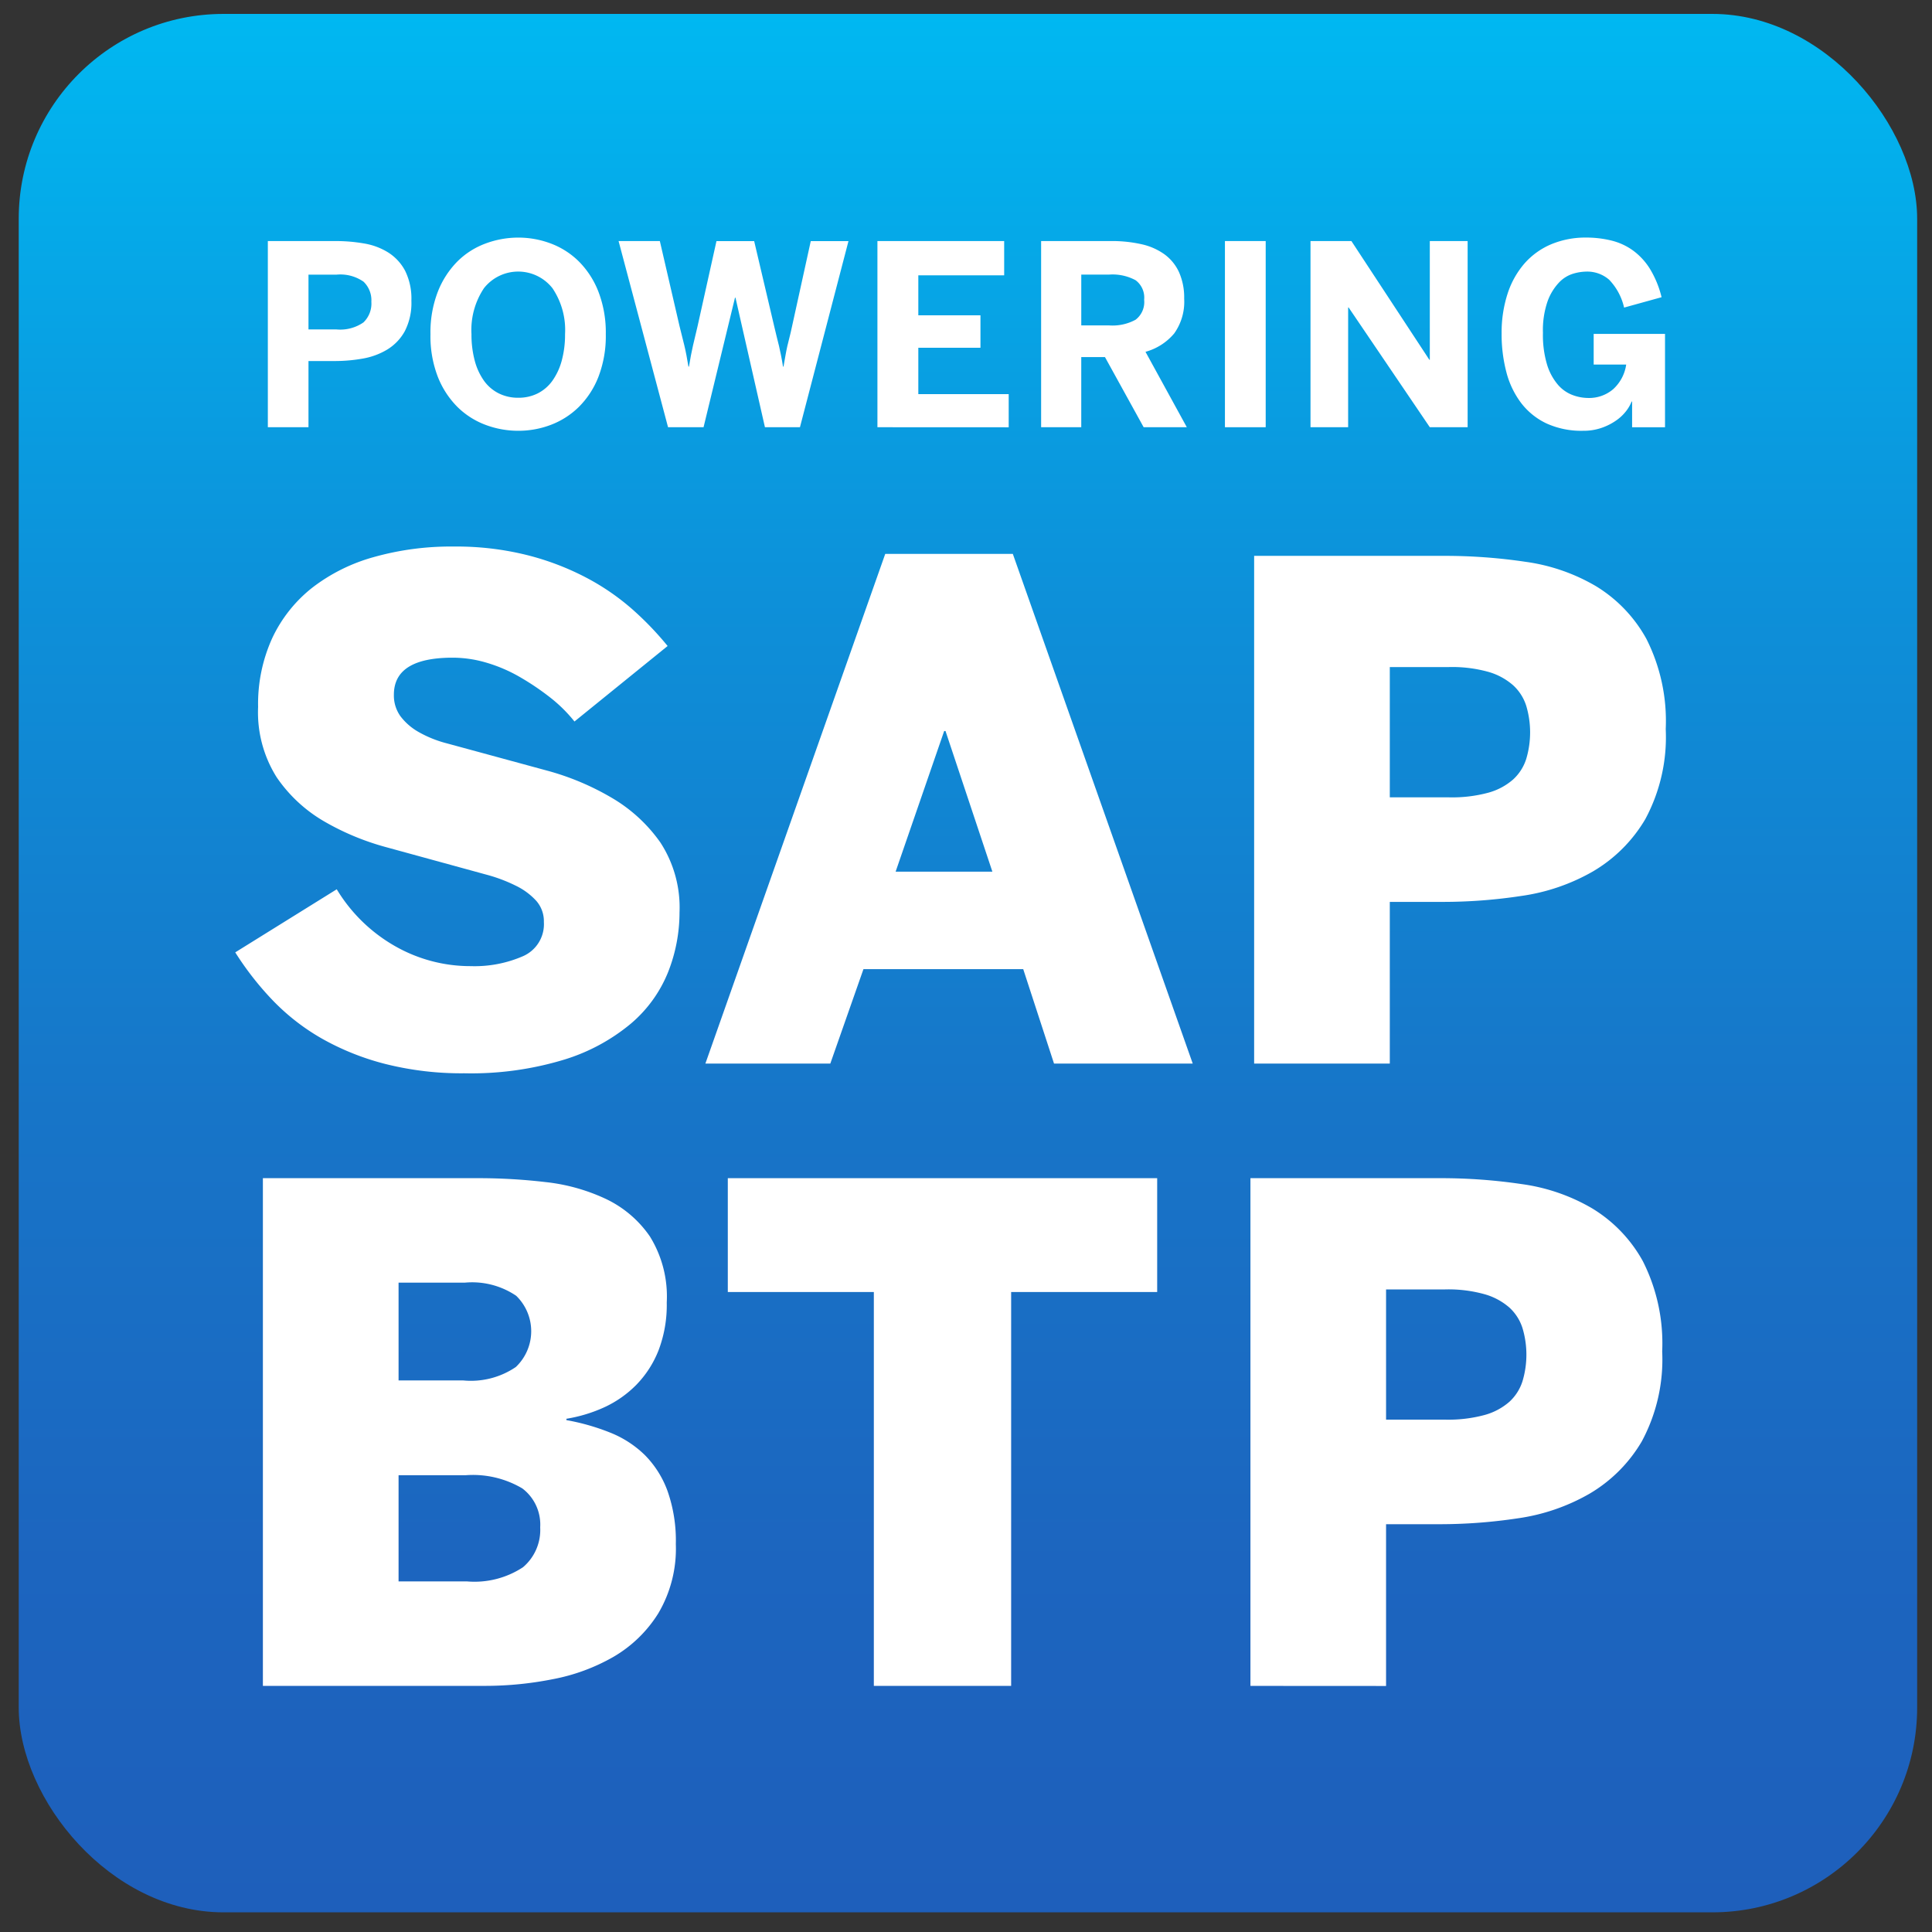
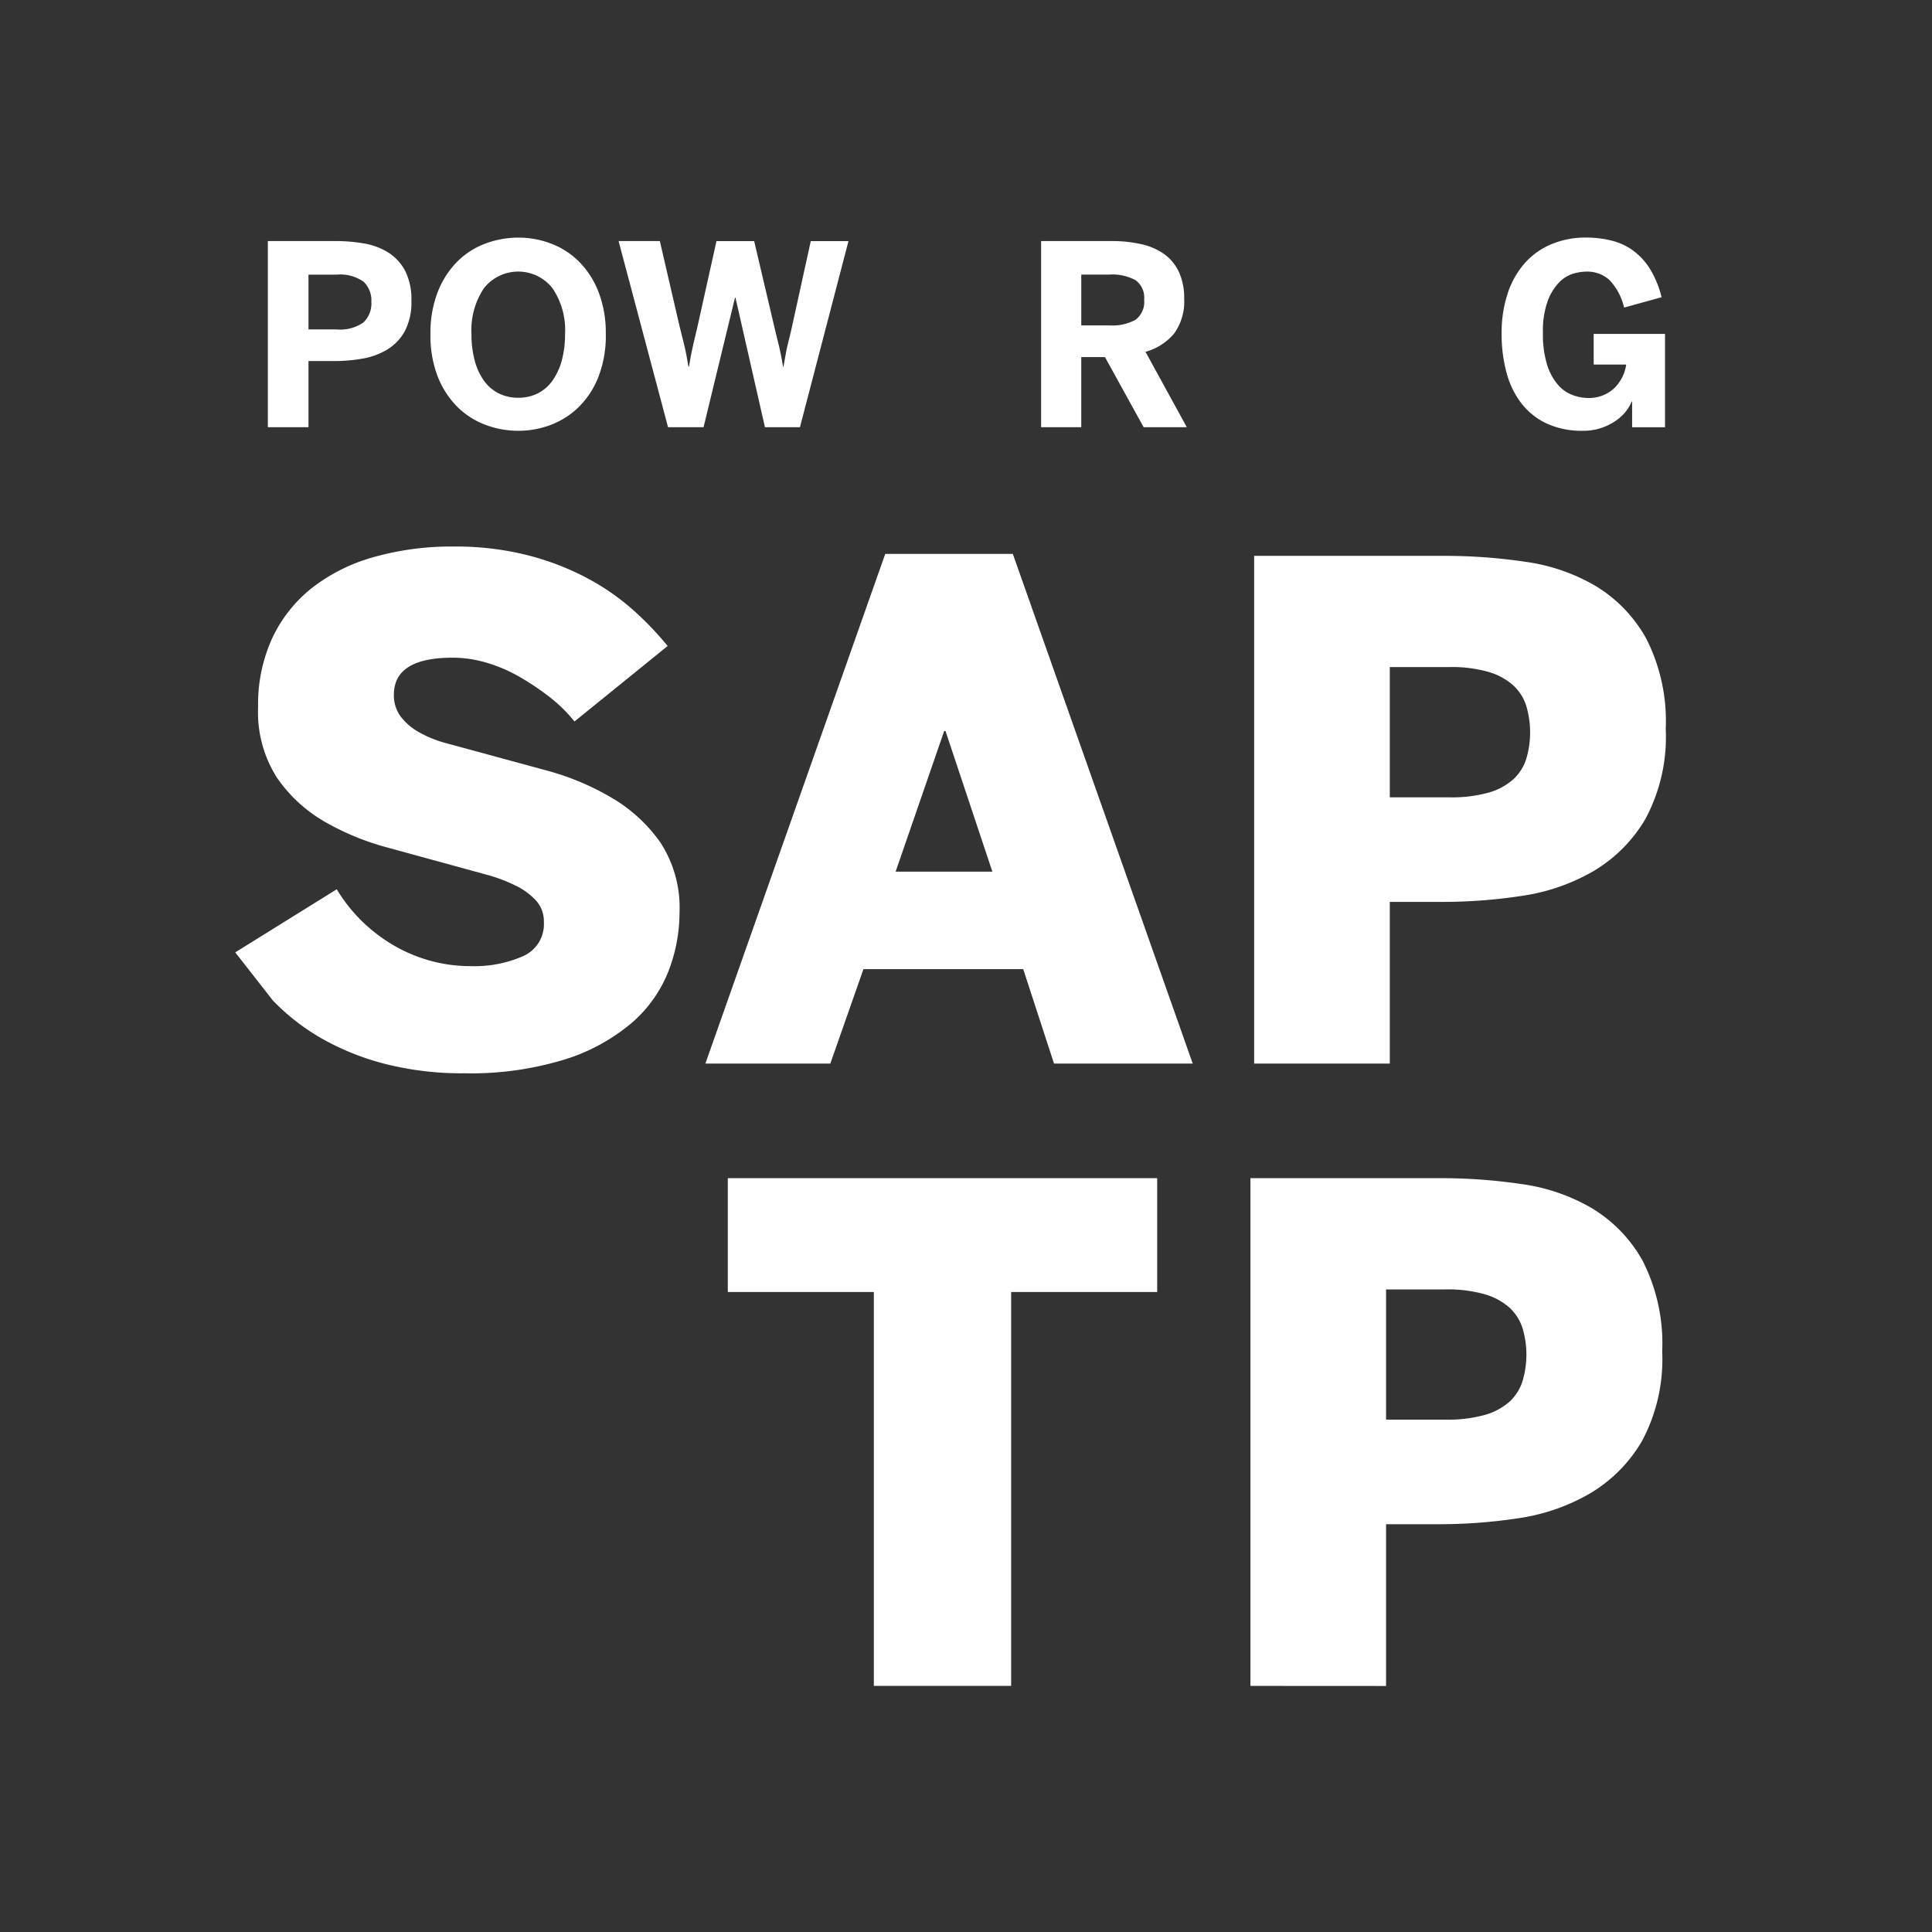
<svg xmlns="http://www.w3.org/2000/svg" id="Layer_1" data-name="Layer 1" viewBox="0 0 130.394 130.394">
  <rect x="0" y="0" width="130.394" height="130.394" fill="#333333" stroke="none" />
  <defs>
    <style>.cls-1{fill:url(#linear-gradient);}.cls-2{fill:#fff;}</style>
    <linearGradient id="linear-gradient" x1="65.329" y1="0.939" x2="65.329" y2="129.068" gradientUnits="userSpaceOnUse">
      <stop offset="0" stop-color="#00b8f1" />
      <stop offset="0.016" stop-color="#01b6f0" />
      <stop offset="0.308" stop-color="#0d90d9" />
      <stop offset="0.578" stop-color="#1775c8" />
      <stop offset="0.817" stop-color="#1c65bf" />
      <stop offset="1" stop-color="#1e5fbb" />
    </linearGradient>
  </defs>
-   <rect class="cls-1" x="1.264" y="0.939" width="128.128" height="128.128" rx="13.824" />
-   <path class="cls-2" d="M15.877,64.277l6.85-4.258a10.878,10.878,0,0,0,3.941,3.84,10.251,10.251,0,0,0,5.1,1.347,8.188,8.188,0,0,0,3.529-.671,2.357,2.357,0,0,0,1.41-2.309,2.084,2.084,0,0,0-.508-1.421,4.529,4.529,0,0,0-1.38-1.024,10.6,10.6,0,0,0-2-.752l-2.346-.643-4.4-1.206a17.374,17.374,0,0,1-4.224-1.76,9.886,9.886,0,0,1-3.175-2.959,8.226,8.226,0,0,1-1.254-4.744,10.724,10.724,0,0,1,.958-4.659,9.441,9.441,0,0,1,2.681-3.381A12.056,12.056,0,0,1,25.22,37.6a19.157,19.157,0,0,1,5.4-.713,19.69,19.69,0,0,1,4.954.577,18.066,18.066,0,0,1,4,1.526,15.915,15.915,0,0,1,3.121,2.147A21.1,21.1,0,0,1,45.059,43.6l-6.287,5.095A9.9,9.9,0,0,0,37.1,47.049a17.67,17.67,0,0,0-2.039-1.37,10.268,10.268,0,0,0-2.22-.951,8.055,8.055,0,0,0-2.287-.34q-3.97,0-3.97,2.5a2.392,2.392,0,0,0,.438,1.444A4,4,0,0,0,28.246,49.4a7.811,7.811,0,0,0,1.915.771l2.369.644,4.377,1.191a17.7,17.7,0,0,1,4.348,1.82,10.466,10.466,0,0,1,3.314,3.034,8.038,8.038,0,0,1,1.293,4.72,10.975,10.975,0,0,1-.763,4.009,8.914,8.914,0,0,1-2.5,3.481,12.927,12.927,0,0,1-4.514,2.444,21.56,21.56,0,0,1-6.748.924,21.02,21.02,0,0,1-5.33-.629,17.464,17.464,0,0,1-4.276-1.71,14.706,14.706,0,0,1-3.314-2.574A20.437,20.437,0,0,1,15.877,64.277Z" />
+   <path class="cls-2" d="M15.877,64.277l6.85-4.258a10.878,10.878,0,0,0,3.941,3.84,10.251,10.251,0,0,0,5.1,1.347,8.188,8.188,0,0,0,3.529-.671,2.357,2.357,0,0,0,1.41-2.309,2.084,2.084,0,0,0-.508-1.421,4.529,4.529,0,0,0-1.38-1.024,10.6,10.6,0,0,0-2-.752l-2.346-.643-4.4-1.206a17.374,17.374,0,0,1-4.224-1.76,9.886,9.886,0,0,1-3.175-2.959,8.226,8.226,0,0,1-1.254-4.744,10.724,10.724,0,0,1,.958-4.659,9.441,9.441,0,0,1,2.681-3.381A12.056,12.056,0,0,1,25.22,37.6a19.157,19.157,0,0,1,5.4-.713,19.69,19.69,0,0,1,4.954.577,18.066,18.066,0,0,1,4,1.526,15.915,15.915,0,0,1,3.121,2.147A21.1,21.1,0,0,1,45.059,43.6l-6.287,5.095A9.9,9.9,0,0,0,37.1,47.049a17.67,17.67,0,0,0-2.039-1.37,10.268,10.268,0,0,0-2.22-.951,8.055,8.055,0,0,0-2.287-.34q-3.97,0-3.97,2.5a2.392,2.392,0,0,0,.438,1.444A4,4,0,0,0,28.246,49.4a7.811,7.811,0,0,0,1.915.771l2.369.644,4.377,1.191a17.7,17.7,0,0,1,4.348,1.82,10.466,10.466,0,0,1,3.314,3.034,8.038,8.038,0,0,1,1.293,4.72,10.975,10.975,0,0,1-.763,4.009,8.914,8.914,0,0,1-2.5,3.481,12.927,12.927,0,0,1-4.514,2.444,21.56,21.56,0,0,1-6.748.924,21.02,21.02,0,0,1-5.33-.629,17.464,17.464,0,0,1-4.276-1.71,14.706,14.706,0,0,1-3.314-2.574Z" />
  <path class="cls-2" d="M47.607,71.784l12.139-34.4h8.611L80.5,71.784H71.138l-2.079-6.375H58.276l-2.237,6.375ZM60.446,58.832h6.532l-3.164-9.494h-.09Z" />
  <path class="cls-2" d="M84.644,71.784V37.516h12.9a36.94,36.94,0,0,1,5.406.4,12.8,12.8,0,0,1,4.771,1.65,9.547,9.547,0,0,1,3.395,3.549,12.273,12.273,0,0,1,1.307,6.091,11.677,11.677,0,0,1-1.38,6.081A9.926,9.926,0,0,1,107.5,58.82a13.462,13.462,0,0,1-4.833,1.65,35.092,35.092,0,0,1-5.175.4H93.8V71.784ZM93.8,53.814h3.988a9.356,9.356,0,0,0,2.673-.317,4.225,4.225,0,0,0,1.666-.893,3.176,3.176,0,0,0,.883-1.39,6.261,6.261,0,0,0,0-3.571,3.176,3.176,0,0,0-.883-1.39,4.328,4.328,0,0,0-1.666-.905,9.109,9.109,0,0,0-2.673-.327H93.8Z" />
-   <path class="cls-2" d="M17.743,113.784V79.517H32.359a38.688,38.688,0,0,1,4.417.259,12.782,12.782,0,0,1,4.1,1.135,7.5,7.5,0,0,1,2.982,2.532A7.692,7.692,0,0,1,45,87.907a8.593,8.593,0,0,1-.555,3.233,6.988,6.988,0,0,1-1.5,2.325A7.331,7.331,0,0,1,40.8,94.973a9.986,9.986,0,0,1-2.573.782v.091a14.989,14.989,0,0,1,2.952.842A7.094,7.094,0,0,1,43.517,98.2a6.7,6.7,0,0,1,1.538,2.436,10.1,10.1,0,0,1,.558,3.579,8.576,8.576,0,0,1-1.182,4.67,8.747,8.747,0,0,1-3.027,2.938,13.119,13.119,0,0,1-4.129,1.515,23.416,23.416,0,0,1-4.47.444ZM26.9,93.169h4.374a5.391,5.391,0,0,0,3.54-.907,3.33,3.33,0,0,0,.023-4.809,5.308,5.308,0,0,0-3.473-.884H26.9Zm0,13.563H31.52a5.95,5.95,0,0,0,3.778-.957,3.3,3.3,0,0,0,1.161-2.693,3.057,3.057,0,0,0-1.207-2.626,6.543,6.543,0,0,0-3.845-.889H26.9Z" />
  <path class="cls-2" d="M49.121,87.2V79.517H78.1V87.2H68.244v26.583H58.977V87.2Z" />
  <path class="cls-2" d="M84.394,113.784V79.517H97.3a37.078,37.078,0,0,1,5.406.4,12.813,12.813,0,0,1,4.771,1.65,9.555,9.555,0,0,1,3.4,3.549,12.276,12.276,0,0,1,1.307,6.091,11.674,11.674,0,0,1-1.38,6.081,9.91,9.91,0,0,1-3.545,3.537,13.482,13.482,0,0,1-4.833,1.651,35.225,35.225,0,0,1-5.175.395H93.548v10.918Zm9.154-17.97h3.988a9.356,9.356,0,0,0,2.673-.317,4.237,4.237,0,0,0,1.666-.892,3.185,3.185,0,0,0,.883-1.391,6.238,6.238,0,0,0,0-3.571,3.182,3.182,0,0,0-.883-1.39,4.327,4.327,0,0,0-1.666-.9,9.072,9.072,0,0,0-2.673-.328H93.548Z" />
  <path class="cls-2" d="M18.077,28.834V16.269h4.566a11.163,11.163,0,0,1,1.923.162,4.464,4.464,0,0,1,1.641.613,3.272,3.272,0,0,1,1.135,1.231,4.225,4.225,0,0,1,.423,2.023,4.154,4.154,0,0,1-.447,2.059,3.328,3.328,0,0,1-1.19,1.239,4.792,4.792,0,0,1-1.666.609,10.751,10.751,0,0,1-1.86.162H20.82v4.467Zm2.743-6.6h1.889a2.751,2.751,0,0,0,1.82-.473,1.762,1.762,0,0,0,.535-1.393,1.739,1.739,0,0,0-.526-1.355,2.737,2.737,0,0,0-1.829-.476H20.82Z" />
  <path class="cls-2" d="M34.978,29.074a6.25,6.25,0,0,1-2.209-.4,5.375,5.375,0,0,1-1.894-1.207,5.97,5.97,0,0,1-1.322-2.026,7.591,7.591,0,0,1-.5-2.888,7.585,7.585,0,0,1,.5-2.872,6.02,6.02,0,0,1,1.322-2.039,5.29,5.29,0,0,1,1.894-1.206,6.315,6.315,0,0,1,2.209-.4,6.207,6.207,0,0,1,2.2.4,5.355,5.355,0,0,1,1.886,1.206,5.918,5.918,0,0,1,1.322,2.039,7.646,7.646,0,0,1,.5,2.872,7.652,7.652,0,0,1-.5,2.888,5.869,5.869,0,0,1-1.322,2.026,5.443,5.443,0,0,1-1.886,1.207A6.144,6.144,0,0,1,34.978,29.074Zm0-2.229a2.878,2.878,0,0,0,1.313-.294,2.744,2.744,0,0,0,.992-.854,4.269,4.269,0,0,0,.63-1.359,6.674,6.674,0,0,0,.223-1.786,5.041,5.041,0,0,0-.849-3.1,2.942,2.942,0,0,0-4.625,0,5.074,5.074,0,0,0-.841,3.1,6.762,6.762,0,0,0,.219,1.786,4.18,4.18,0,0,0,.625,1.359,2.724,2.724,0,0,0,1,.854A2.9,2.9,0,0,0,34.978,26.845Z" />
  <path class="cls-2" d="M45.088,28.834,41.749,16.269h2.785L45.86,22q.181.7.327,1.314c.1.412.188.888.277,1.43H46.5q.125-.78.269-1.413t.311-1.314l1.276-5.744H50.9l1.359,5.777c.055.249.111.478.165.688s.107.416.154.618.092.413.136.634.089.472.133.754h.033q.075-.423.133-.754c.038-.221.08-.43.124-.626s.093-.394.146-.593.106-.428.161-.688l1.276-5.81h2.545L53.99,28.834H51.627L49.639,20.09h-.033l-2.122,8.744Z" />
-   <path class="cls-2" d="M59.219,28.834V16.269h8.554v2.313H61.979v2.7h4.194v2.188H61.979V26.6h6.1v2.238Z" />
  <path class="cls-2" d="M70.267,28.834V16.269h4.715a9.055,9.055,0,0,1,2.069.216,4.194,4.194,0,0,1,1.553.688,3.074,3.074,0,0,1,.978,1.214,4.214,4.214,0,0,1,.34,1.769,3.684,3.684,0,0,1-.671,2.346,3.865,3.865,0,0,1-1.94,1.243L80.1,28.834H77.187L74.576,24.1h-1.6v4.732Zm2.71-6.871h1.889a3.245,3.245,0,0,0,1.778-.385,1.5,1.5,0,0,0,.577-1.347,1.463,1.463,0,0,0-.577-1.318,3.276,3.276,0,0,0-1.778-.381H72.977Z" />
-   <path class="cls-2" d="M82.673,28.834V16.269h2.751V28.834Z" />
-   <path class="cls-2" d="M88.448,28.834V16.269h2.76l5.263,8.015H96.5V16.269h2.553V28.834H96.5l-5.479-8.081h-.033v8.081Z" />
  <path class="cls-2" d="M106.847,29.074a5.67,5.67,0,0,1-2.466-.493,4.656,4.656,0,0,1-1.711-1.375,5.891,5.891,0,0,1-1-2.081,10.025,10.025,0,0,1-.323-2.623,8.488,8.488,0,0,1,.4-2.673,5.859,5.859,0,0,1,1.136-2.039,4.971,4.971,0,0,1,1.8-1.3,5.986,5.986,0,0,1,2.386-.456,7.05,7.05,0,0,1,1.683.2,4.18,4.18,0,0,1,1.45.663,4.431,4.431,0,0,1,1.149,1.239,6.685,6.685,0,0,1,.791,1.923l-2.529.7a3.989,3.989,0,0,0-1.006-1.877,2.245,2.245,0,0,0-1.554-.551,3.238,3.238,0,0,0-.891.145,2.2,2.2,0,0,0-.949.6,3.644,3.644,0,0,0-.763,1.255,5.959,5.959,0,0,0-.314,2.13,6.924,6.924,0,0,0,.285,2.172,3.808,3.808,0,0,0,.73,1.338,2.432,2.432,0,0,0,.978.688,3.024,3.024,0,0,0,1.04.2,2.493,2.493,0,0,0,1.716-.6,2.791,2.791,0,0,0,.87-1.653H107.56V22.535h4.815v6.3h-2.221V27.1h-.033a2.6,2.6,0,0,1-.36.63,3.032,3.032,0,0,1-.668.638,3.979,3.979,0,0,1-.974.5A3.7,3.7,0,0,1,106.847,29.074Z" />
</svg>